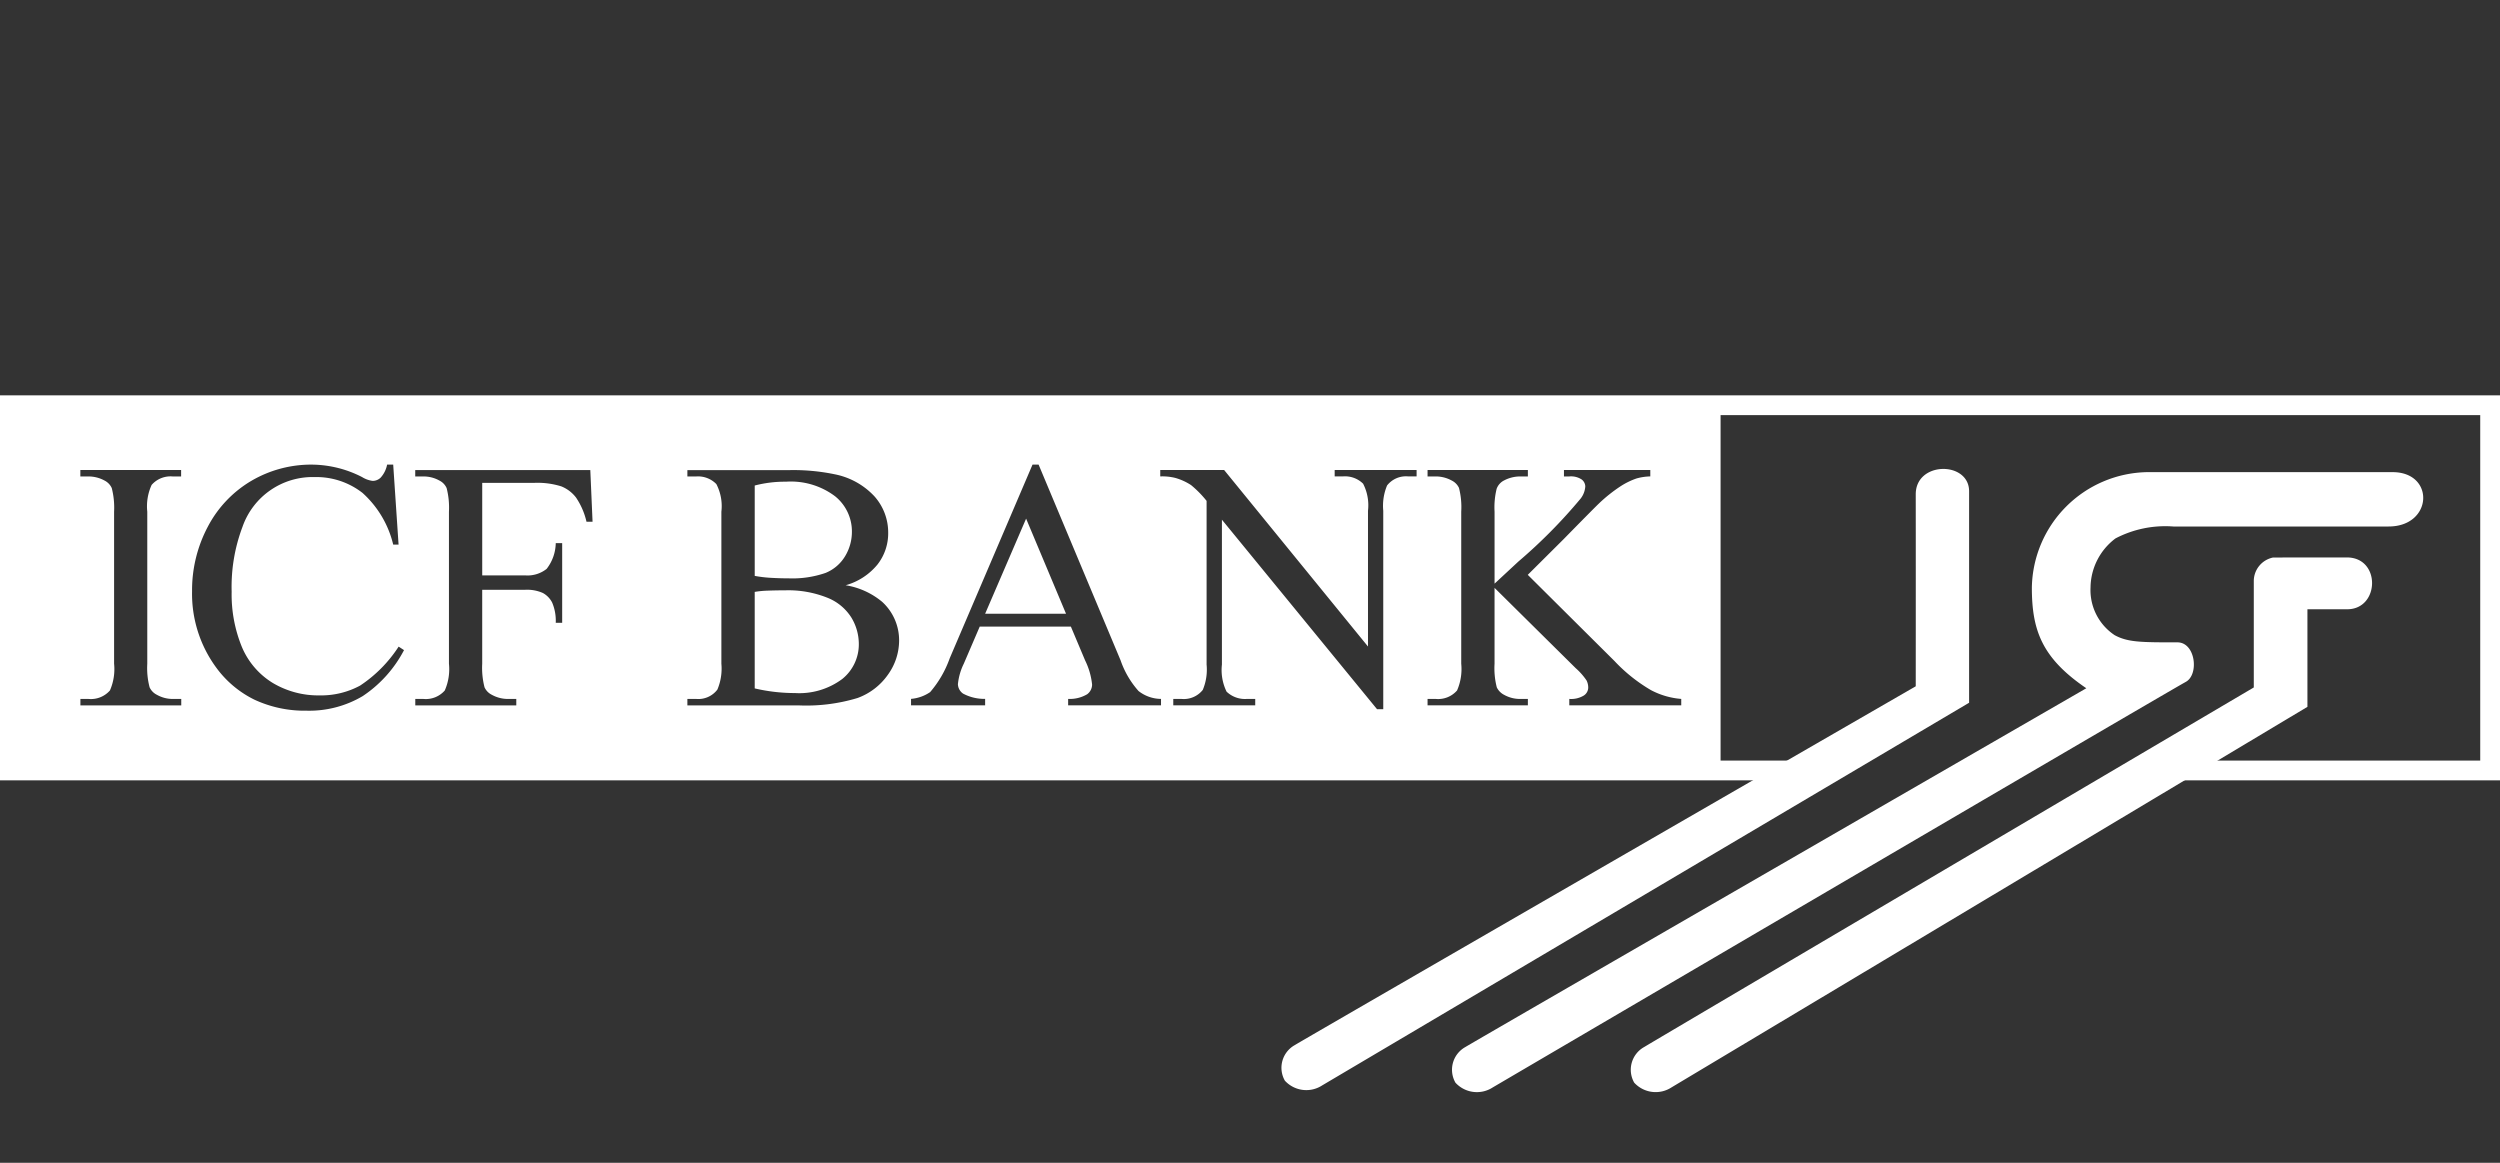
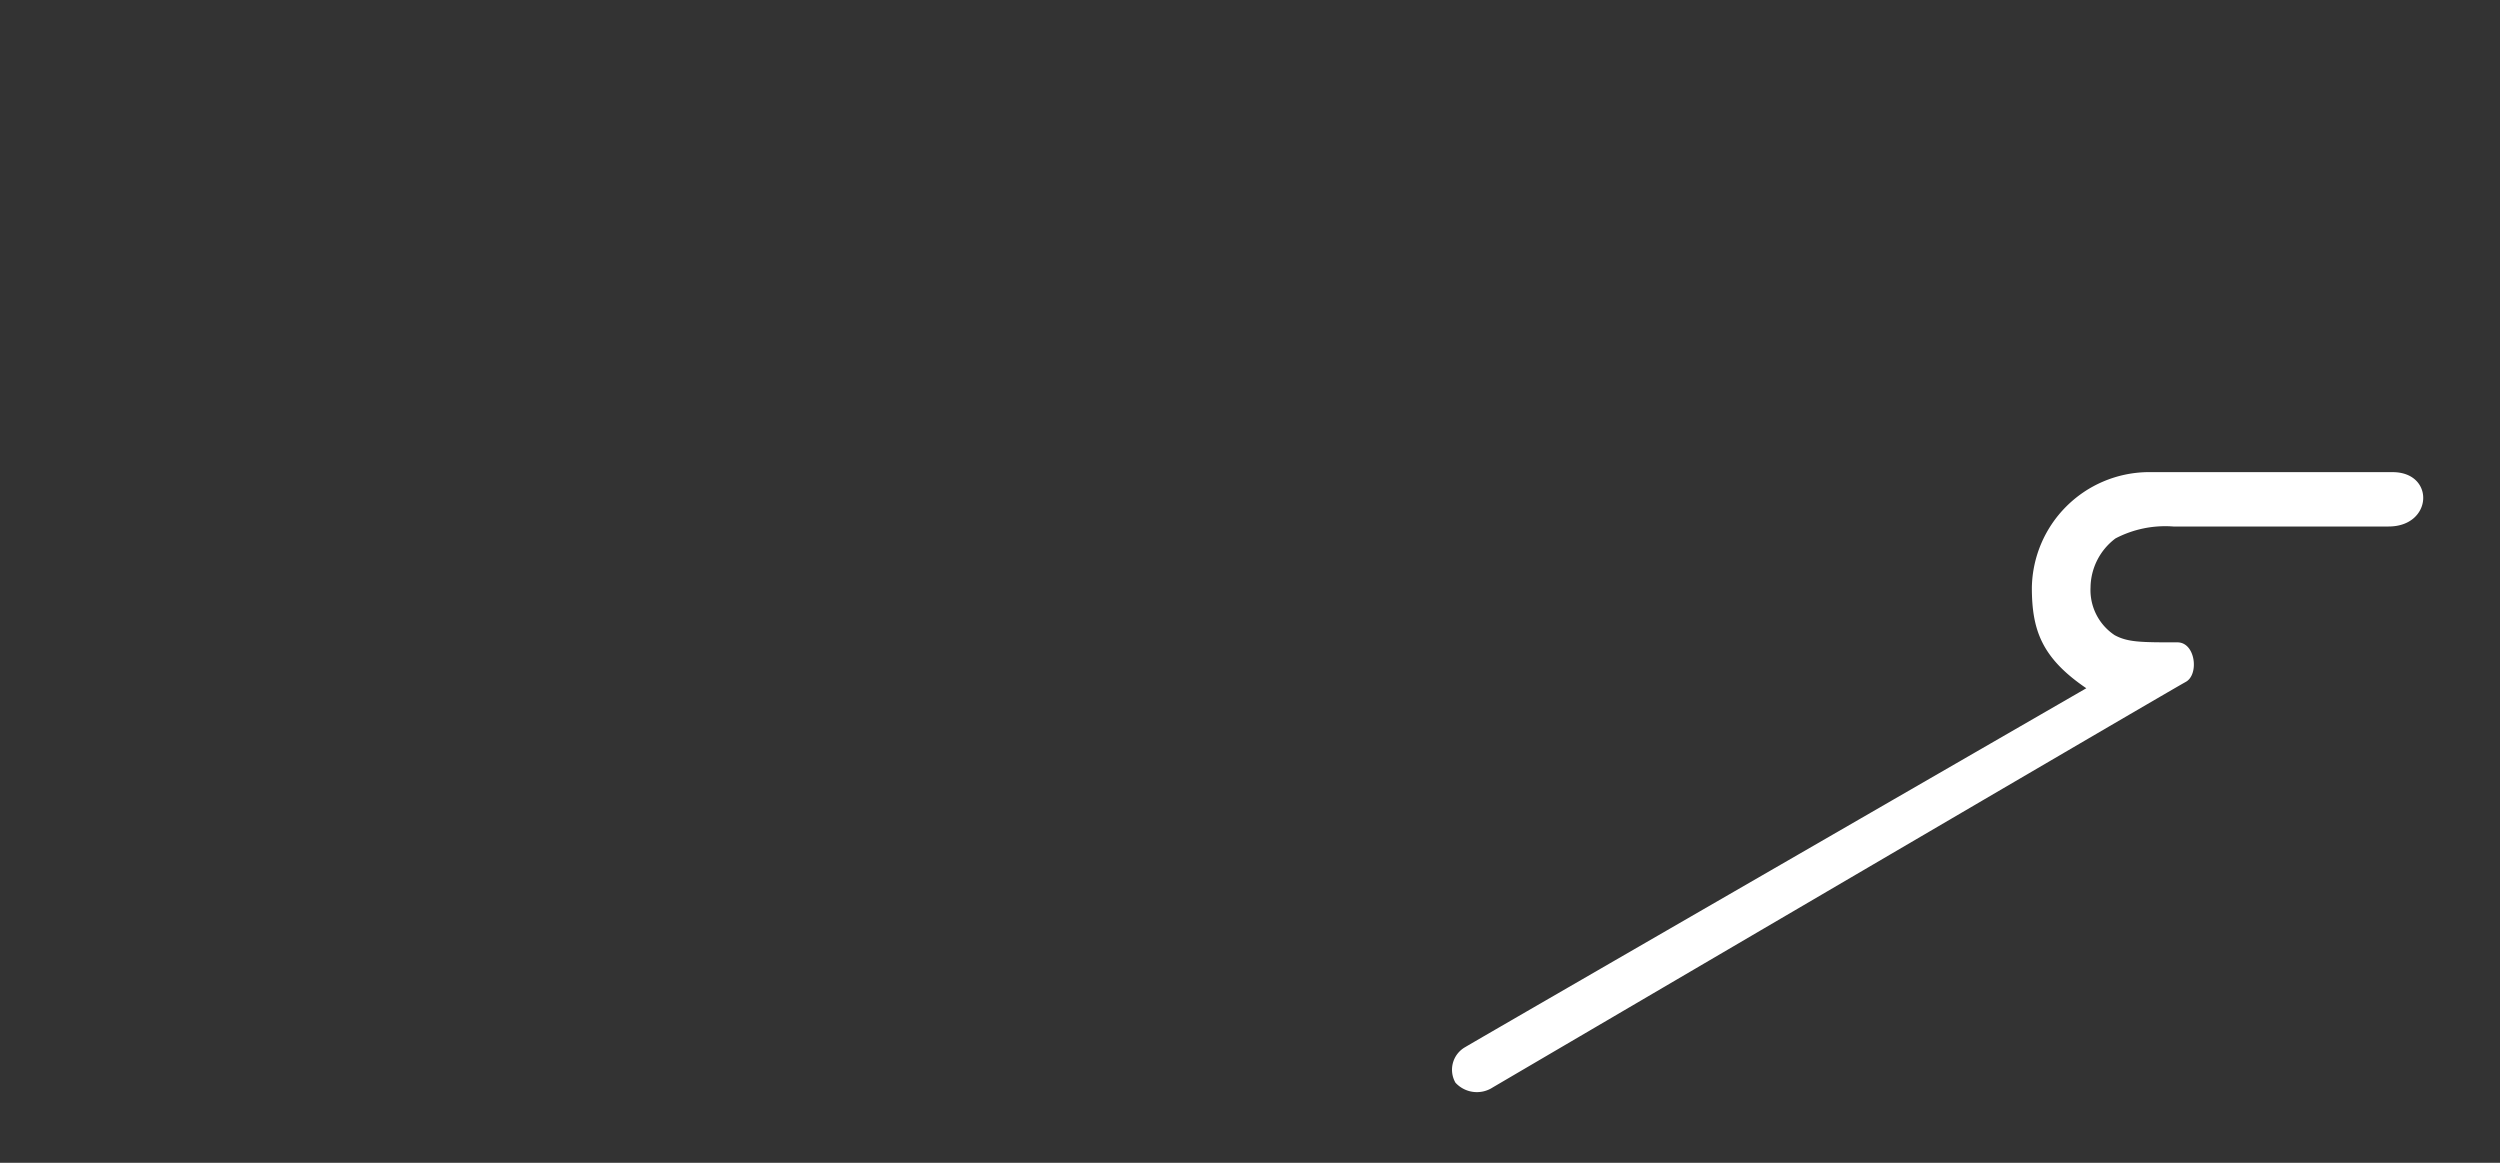
<svg xmlns="http://www.w3.org/2000/svg" width="215" height="100" viewBox="0 0 215 100">
  <rect x="0" y="0" width="215" height="100" fill="#333333" stroke="none" />
  <g data-name="Gruppe 2923">
-     <path data-name="Rechteck 135" fill="none" d="M0 0h215v100H0z" />
    <g data-name="Gruppe 2922">
-       <path data-name="Differenzmenge 9" d="M157.91 65.786L.85 66.259V34.852h147.12v31.406h9.94zM26.817 39.957a10.162 10.162 0 00-5.2 1.395 9.89 9.89 0 00-3.739 3.934 11.645 11.645 0 00-1.36 5.566 10.711 10.711 0 002.06 6.537 8.934 8.934 0 003.332 2.797 10.244 10.244 0 004.461.933 9.01 9.01 0 004.821-1.254 10.673 10.673 0 003.554-3.955l-.463-.3a11.528 11.528 0 01-3.314 3.351 7.046 7.046 0 01-3.476.843 7.642 7.642 0 01-4.04-1.073 6.639 6.639 0 01-2.65-3.09 11.909 11.909 0 01-.881-4.761 14.6 14.6 0 01.931-5.567 6.386 6.386 0 016.2-4.285 6.465 6.465 0 014.119 1.359 8.69 8.69 0 012.643 4.448h.462l-.462-6.881h-.523a2.32 2.32 0 01-.553 1.119.984.984 0 01-.7.284 2.322 2.322 0 01-.9-.329 9.583 9.583 0 00-4.322-1.071zm78.264 4.732l13.343 16.3h.536V43.928a4.532 4.532 0 01.33-2.18 2.061 2.061 0 011.82-.776h.718v-.553h-7.046v.553h.7a2.216 2.216 0 011.746.627 4.056 4.056 0 01.419 2.329V55.6l-12.373-15.181h-5.493v.553a4.582 4.582 0 011.314.134 4.915 4.915 0 011.336.612 8.983 8.983 0 011.336 1.358v14.076a4.5 4.5 0 01-.328 2.18 2.085 2.085 0 01-1.837.776h-.7v.553h7.048v-.553h-.716a2.286 2.286 0 01-1.749-.627 4.226 4.226 0 01-.4-2.329V44.686zm-20.822 9.197h7.836l1.225 2.91a6.093 6.093 0 01.6 2.075 1.04 1.04 0 01-.425.835 2.938 2.938 0 01-1.635.4v.553h7.987v-.553a3.156 3.156 0 01-1.934-.679 7.767 7.767 0 01-1.544-2.641l-7.05-16.832h-.521l-7.122 16.658a9.113 9.113 0 01-1.685 2.91 3.4 3.4 0 01-1.642.581v.553h6.372v-.553a3.859 3.859 0 01-1.9-.455 1.021 1.021 0 01-.44-.813 5.138 5.138 0 01.507-1.761l1.372-3.194zM59.115 60.11v.553h9.551a15.2 15.2 0 005.083-.635 5.474 5.474 0 002.62-2.015 5.033 5.033 0 00.954-2.889 4.472 4.472 0 00-1.448-3.358 6.509 6.509 0 00-3.15-1.434 5.433 5.433 0 002.733-1.777 4.348 4.348 0 00.926-2.724 4.668 4.668 0 00-1.179-3.142 6.333 6.333 0 00-3.418-1.9 17.477 17.477 0 00-3.925-.358h-8.747v.544h.761a2.2 2.2 0 011.731.657 4.116 4.116 0 01.432 2.373V57.08a4.649 4.649 0 01-.343 2.223 2.055 2.055 0 01-1.82.806zm-23.4 0v.553h8.686v-.553h-.731a2.854 2.854 0 01-1.373-.358 1.338 1.338 0 01-.627-.642 6.7 6.7 0 01-.2-2.03v-6.358h3.687a3.342 3.342 0 011.531.276 1.943 1.943 0 01.8.828 4.005 4.005 0 01.306 1.733h.553v-6.852h-.553a3.711 3.711 0 01-.783 2.216 2.642 2.642 0 01-1.859.559h-3.681v-7.955h4.463a6.821 6.821 0 012.336.3 2.986 2.986 0 011.269.963 6.17 6.17 0 01.9 2.082h.521l-.194-4.448H35.71v.551h.716a2.785 2.785 0 011.373.358 1.324 1.324 0 01.611.642 6.739 6.739 0 01.2 2.03V57.08a4.559 4.559 0 01-.358 2.3 2.165 2.165 0 01-1.821.731zm-28.8 0v.553h8.673v-.553h-.738a2.761 2.761 0 01-1.358-.358 1.346 1.346 0 01-.626-.642 6.517 6.517 0 01-.2-2.03V44.005a4.414 4.414 0 01.373-2.3 2.152 2.152 0 011.806-.73h.731v-.553H6.91v.553h.718a2.856 2.856 0 011.373.358 1.341 1.341 0 01.611.642 6.771 6.771 0 01.2 2.03V57.08a4.581 4.581 0 01-.358 2.3 2.174 2.174 0 01-1.822.731zm121.614-9.555l6.984 6.91a5.5 5.5 0 01.933 1.058 1.373 1.373 0 01.141.642.826.826 0 01-.38.651 2.1 2.1 0 01-1.247.291v.551h9.627v-.551a6.678 6.678 0 01-2.6-.754 13.851 13.851 0 01-3.136-2.5l-7.463-7.417 3.09-3.075c1.78-1.815 2.8-2.844 3.03-3.06a13.038 13.038 0 011.911-1.515 6.252 6.252 0 011.314-.636 4.626 4.626 0 011.193-.178v-.551H134.5v.553h.462a1.655 1.655 0 011.06.26.779.779 0 01.313.6 1.9 1.9 0 01-.4 1.044 44.675 44.675 0 01-5.359 5.419l-.625.58-.916.851-.287.267-.088.081-.1.091-.028.027v-6.19a6.707 6.707 0 01.18-1.971 1.307 1.307 0 01.64-.716 2.988 2.988 0 011.357-.343h.688v-.553h-8.627v.553h.718a2.846 2.846 0 011.373.358 1.346 1.346 0 01.611.627 6.643 6.643 0 01.194 2.045v13.075a4.614 4.614 0 01-.358 2.3 2.16 2.16 0 01-1.82.731h-.718v.551h8.627v-.551h-.687a2.8 2.8 0 01-1.359-.356 1.4 1.4 0 01-.627-.642 6.609 6.609 0 01-.193-2.03v-6.528zm-60.206 9.048a15.184 15.184 0 01-3.418-.4v-8.3a8.173 8.173 0 011.06-.106 43.002 43.002 0 011.581-.029 9.017 9.017 0 013.583.627 4.313 4.313 0 012.089 1.715 4.407 4.407 0 01.641 2.269 3.826 3.826 0 01-1.417 3.008 6.191 6.191 0 01-4.119 1.213zm23.354-6.821h-6.956l3.524-8.18 3.433 8.179zm-23.95-3.045c-.481 0-1.006-.018-1.561-.052a10.869 10.869 0 01-1.26-.158v-7.772a10.268 10.268 0 012.687-.329 6.319 6.319 0 014.225 1.254 3.878 3.878 0 011.446 3.031 4.045 4.045 0 01-.583 2.119 3.492 3.492 0 01-1.679 1.44 8.721 8.721 0 01-3.275.464z" fill="#fff" />
      <g data-name="Gruppe 2921">
        <path data-name="Pfad 680" d="M1.7 65.41h153.067v-.091h32.935v.091h25.6V35.7H1.7z" fill="none" />
-         <path data-name="Pfad 681" d="M215 67.11V34H0v33.11h154.767v-1.7H1.7V35.7h211.6v29.71h-25.6v1.7" fill="#fff" />
      </g>
-       <path d="M198.442 60.786l-54.681 32.723a2.5 2.5 0 01-3.219-.4 2.236 2.236 0 01.83-3.05l.024-.013c1.043-.641 52.43-30.926 52.43-30.926v-9.124a2.07 2.07 0 011.65-2.048c2.041-.008 5.28-.008 6.355-.008 2.942 0 2.827 4.457.029 4.457h-3.421v8.393" fill="#fff" fill-rule="evenodd" />
      <path d="M187.956 58.654c-2.767 1.55-59.568 34.857-59.568 34.857a2.5 2.5 0 01-3.219-.4 2.236 2.236 0 01.827-3.052l.027-.015c1.044-.64 53.4-30.855 53.4-30.855-3.847-2.614-4.683-5.02-4.683-8.666a10.1 10.1 0 019.908-9.919h21.112c3.666 0 3.471 4.675-.343 4.675h-18.515a9.236 9.236 0 00-4.97 1.025 5.347 5.347 0 00-2.146 4.219 4.65 4.65 0 002.073 4.1c1.139.619 2.287.619 5.4.619 1.564 0 1.88 2.8.7 3.409" fill="#fff" fill-rule="evenodd" />
-       <path d="M169.34 60.438l-55.622 32.9a2.5 2.5 0 01-3.219-.4 2.234 2.234 0 01.832-3.048l.023-.013c1.043-.643 53.4-30.857 53.4-30.857.005-6.553.005-12.577 0-16.513 0-2.861 4.589-2.861 4.589-.258v18.189" fill="#fff" fill-rule="evenodd" />
    </g>
  </g>
</svg>